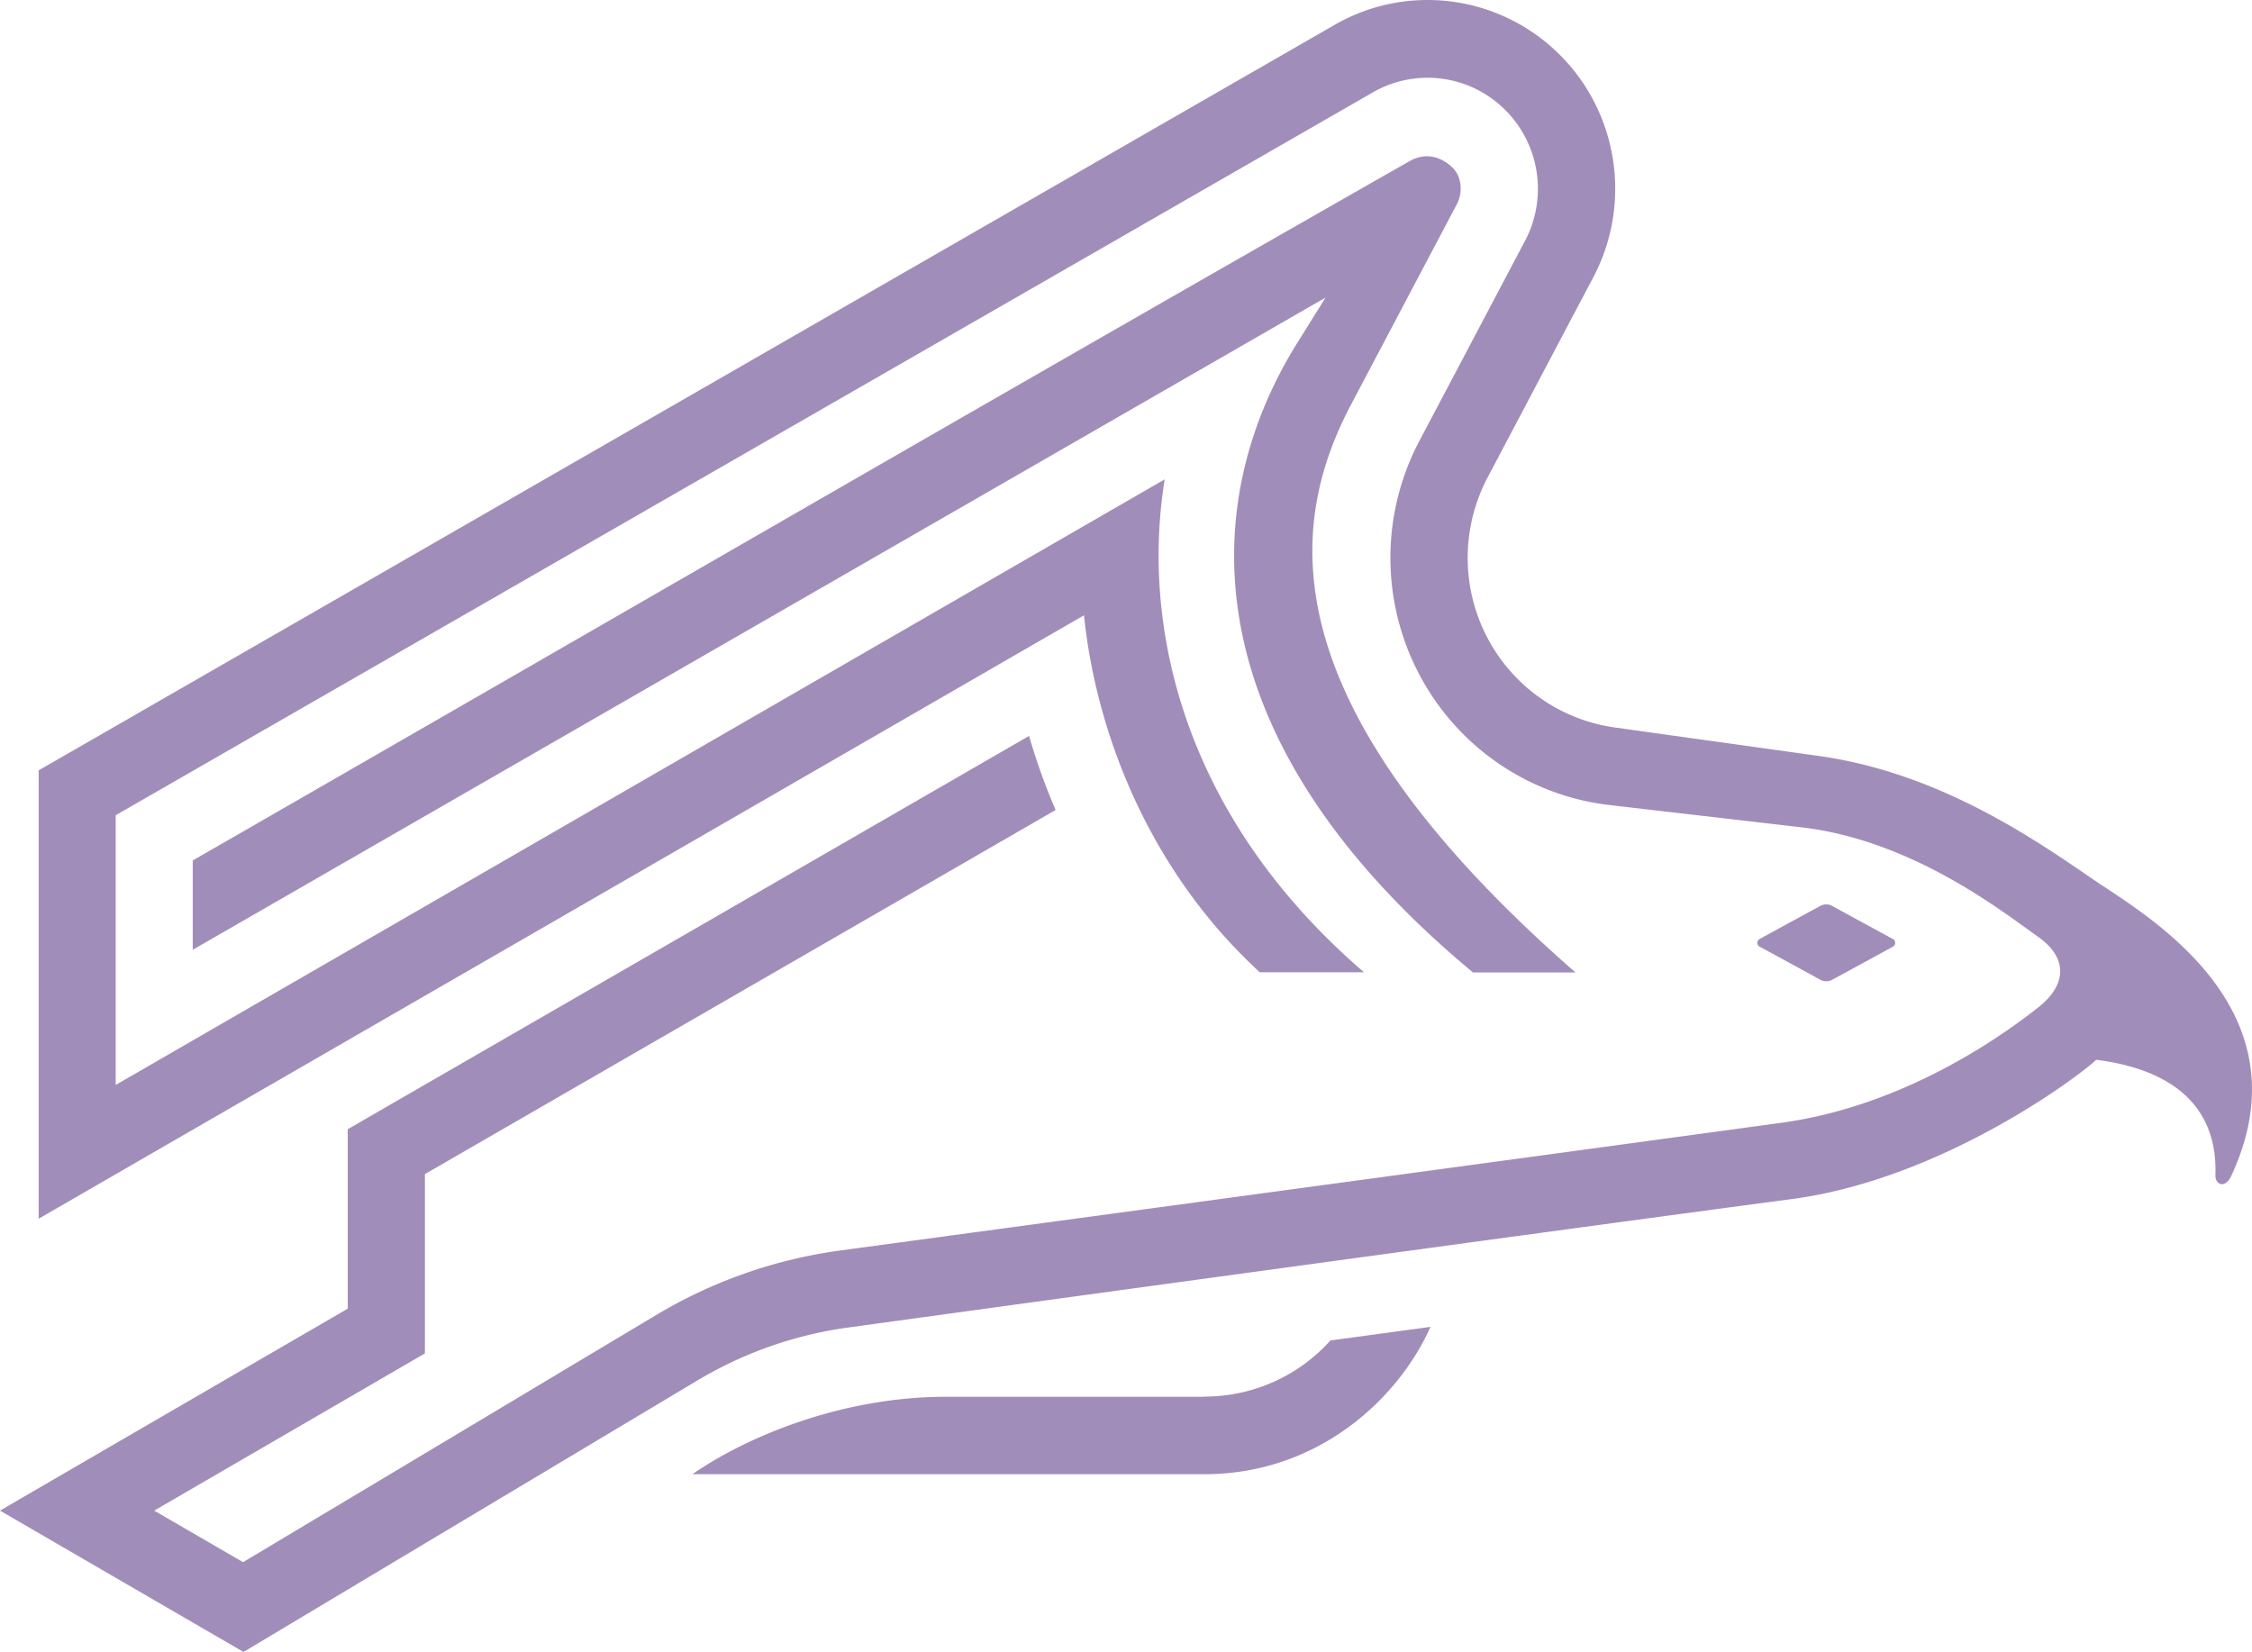
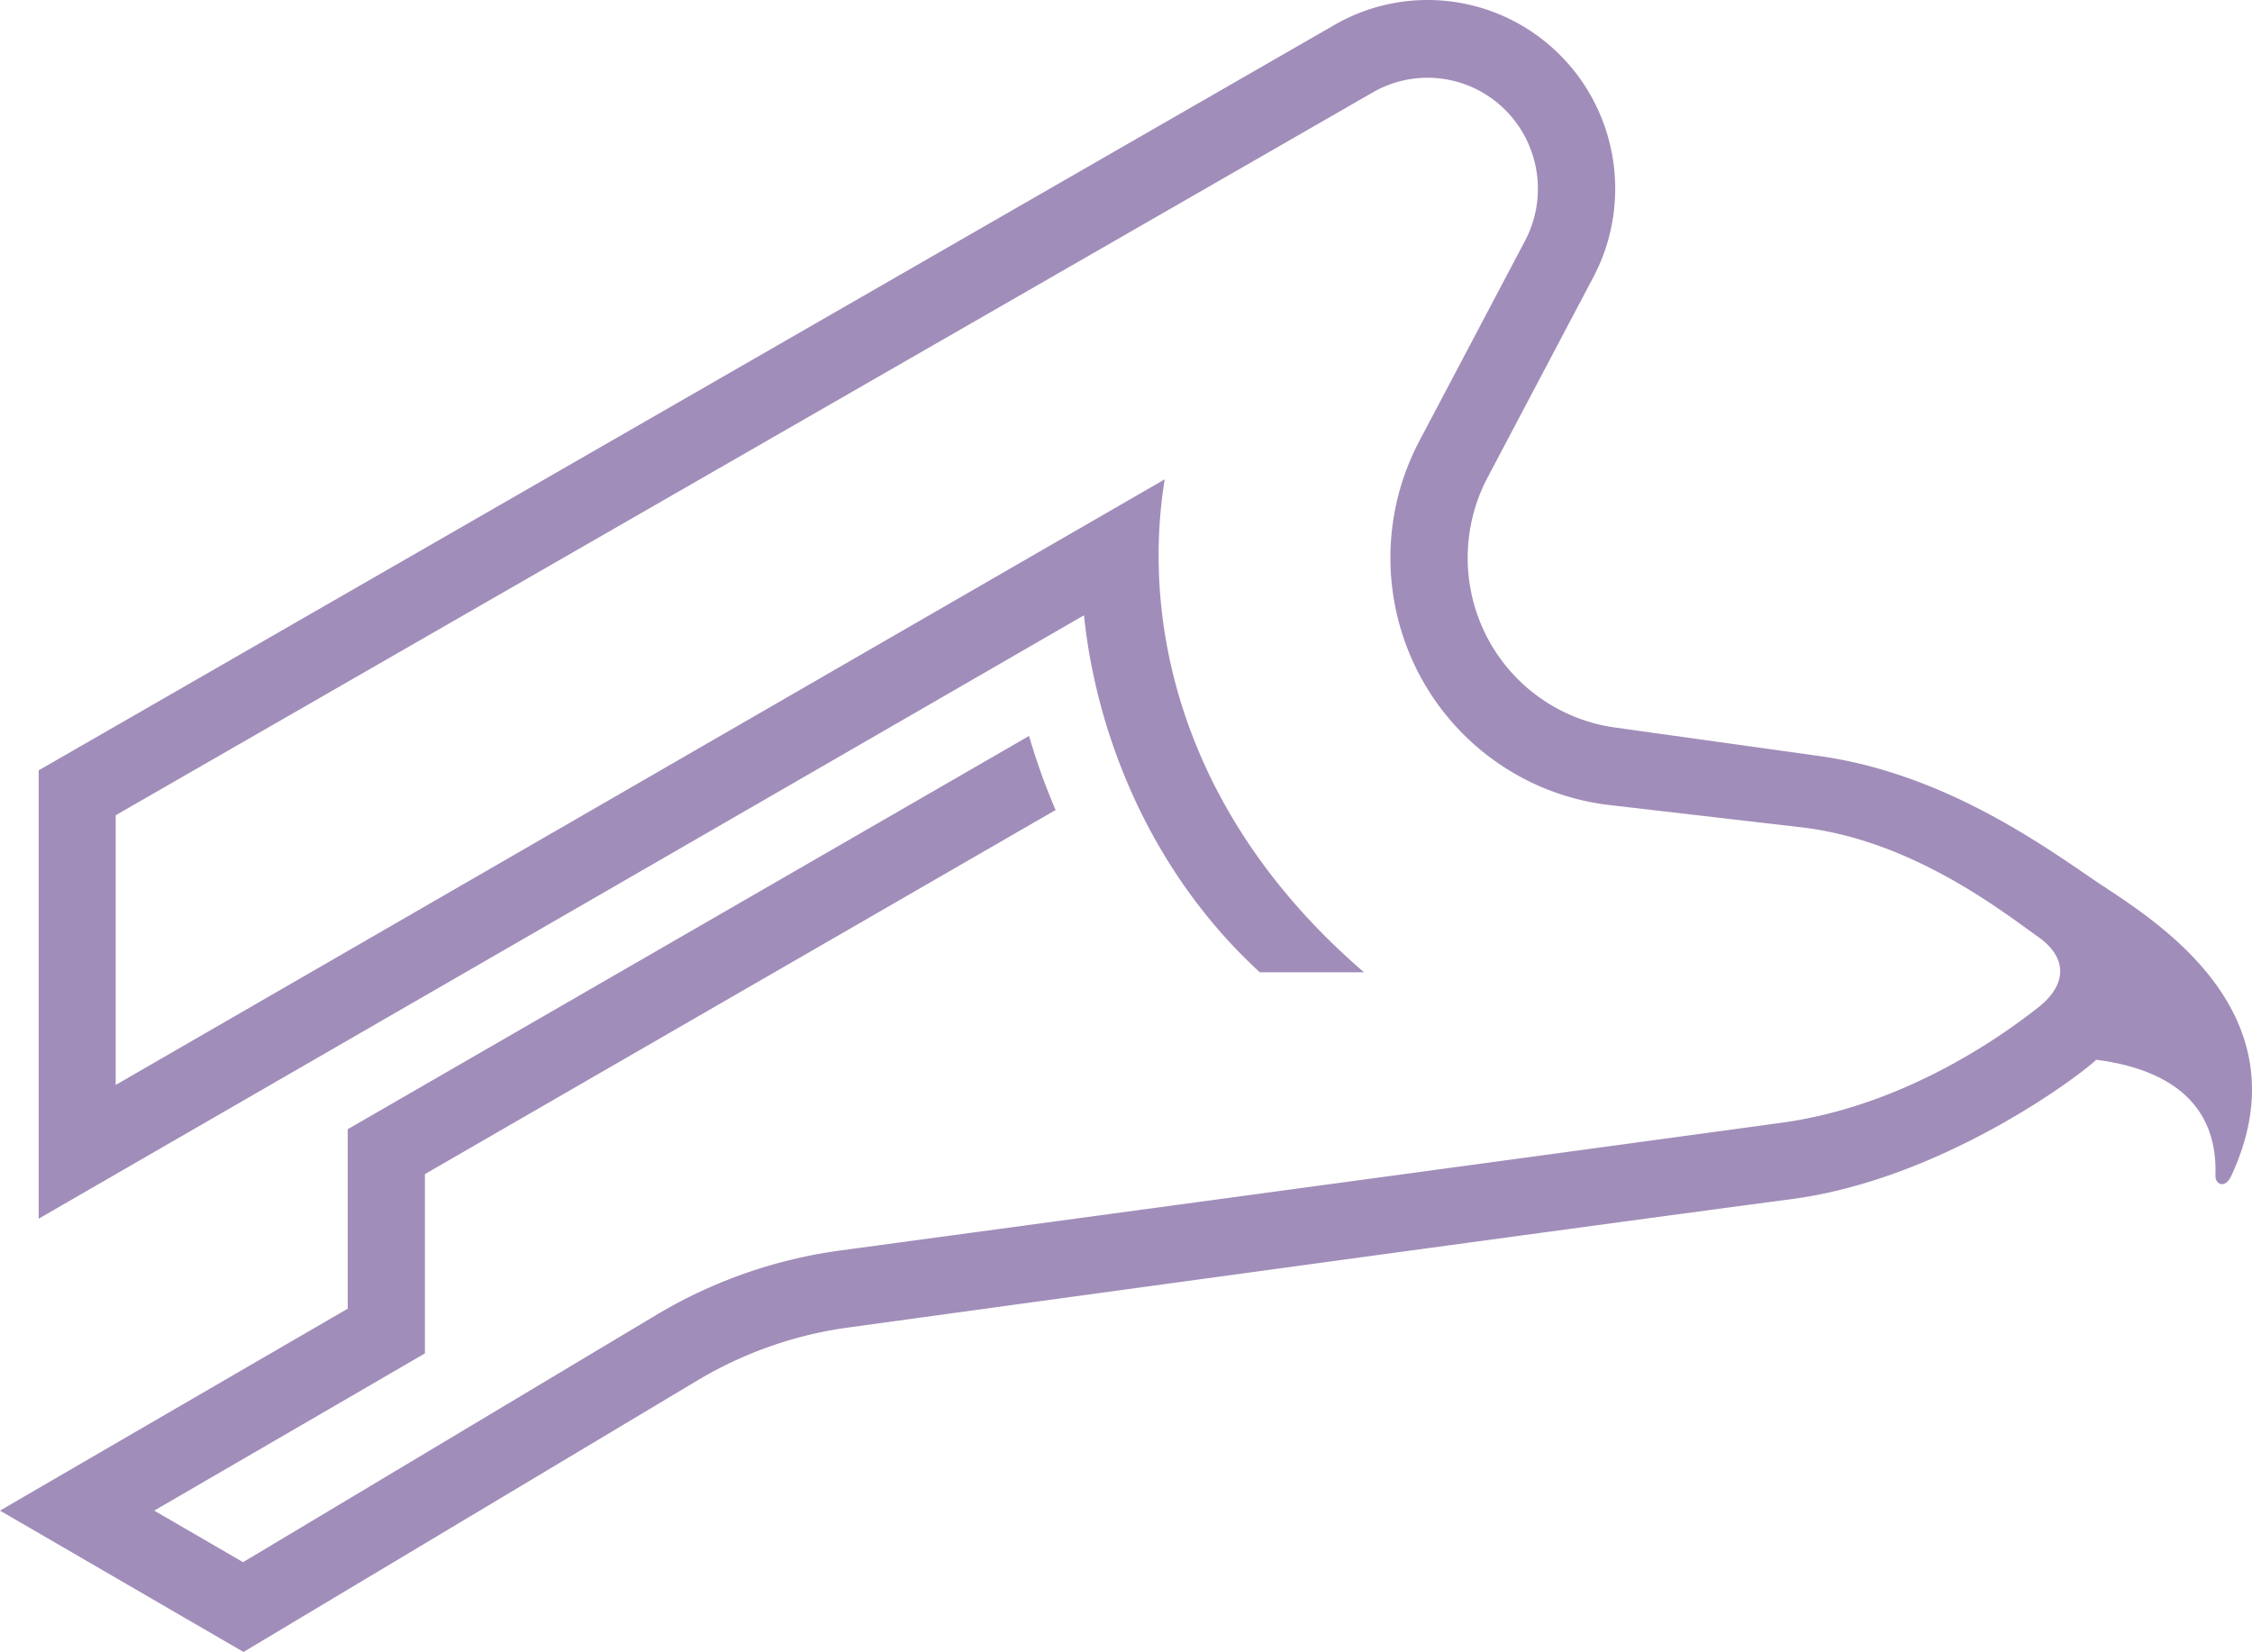
<svg xmlns="http://www.w3.org/2000/svg" width="533" height="391" viewBox="0 0 533 391">
  <g fill="#441C73" fill-rule="nonzero" opacity=".502">
    <path d="M497.83 209.794c-13.475-9.13-37.082-26.623-67.3-30.859-16.126-2.264-32.252-4.492-48.378-6.756-13.038-1.826-24.37-9.933-30.363-21.692a40.744 40.744 0 0 1 .291-37.468c8.353-15.813 16.67-31.589 25.024-47.402 9.262-17.565 5.884-39.184-8.317-53.025-14.2-13.84-35.811-16.58-52.954-6.683C213.594 64.704 111.392 123.536 9.153 182.331v106.124c82.48-47.62 164.962-95.204 247.407-142.825 2.87 27.974 15.508 60.548 41.622 84.505h24.66c-43.183-37.14-52.771-82.423-47.178-116.678-82.772 47.767-165.544 95.57-248.28 143.336v-63.835c99.189-57.042 198.34-114.048 297.53-171.09a25.975 25.975 0 0 1 31.125 3.944c8.353 8.144 10.35 20.852 4.903 31.187-8.353 15.813-16.67 31.589-25.024 47.401a59.209 59.209 0 0 0-.11 55.034c9.008 17.237 25.897 28.887 45.146 31.114l45.327 5.259c26.077 3.031 47.106 19.538 56.15 25.965 7.336 5.222 6.428 11.613 0 16.652-6.284 4.93-30.11 23.117-60.763 27.316-56.259 7.706-222.82 30.238-222.82 30.238a114.857 114.857 0 0 0-43.474 15.228c-32.615 19.501-65.23 39.039-97.844 58.54-7.01-4.054-14.02-8.144-21.029-12.197 21.356-12.417 42.712-24.797 64.067-37.213v-42.435c49.758-28.74 99.515-57.444 149.273-86.184a150.243 150.243 0 0 1-6.283-17.53C189.805 205.23 136.052 236.234 82.3 267.275v42.472C54.879 325.668 27.42 341.59 0 357.549 19.213 368.687 38.426 379.862 57.639 391c35.81-21.437 71.622-42.837 107.433-64.273 10.968-6.537 23.099-10.81 35.738-12.526 0 0 167.105-22.97 223.219-30.384 35.92-4.747 68.57-29.507 72.094-32.976 13.438 1.68 28.874 7.815 28.22 27.316-.036 1.278.69 2.118 1.562 2.118.69 0 1.489-.548 2.106-1.79 18.123-38.6-18.05-60.548-30.218-68.764l.037.073z" />
-     <path d="M284.998 330.598h-61.053c-24.624 0-47.106 9.349-60.072 18.332h121.125c27.094 0 46.053-18.003 53.571-34.875-7.881 1.059-15.799 2.154-23.68 3.214-7.518 8.362-18.269 13.292-29.89 13.292v.037zM430.82 231.888c.436.255.908.365 1.417.365.508 0 .98-.11 1.416-.365A2774.1 2774.1 0 0 0 448 224.073c.726-.402.726-1.461 0-1.826a2774.017 2774.017 0 0 1-14.347-7.815 2.734 2.734 0 0 0-1.416-.366c-.509 0-.98.11-1.417.366a2774.058 2774.058 0 0 0-14.346 7.815c-.726.401-.726 1.46 0 1.826 4.794 2.592 9.552 5.185 14.346 7.815zM348.702 230.171h24.189c-72.53-63.36-68.426-105.43-53.135-134.39 8.353-15.812 16.67-31.588 25.024-47.4 1.634-3.105.98-6.793-.944-8.655-2.107-2.046-5.812-4.09-10.243-1.57-90.398 51.454-191.838 110.25-287.976 165.502v21.145C135 173.348 224.345 121.893 313.727 70.438l-6.72 10.773c-22.99 36.847-26.512 92.392 41.659 148.997l.036-.037z" />
  </g>
</svg>